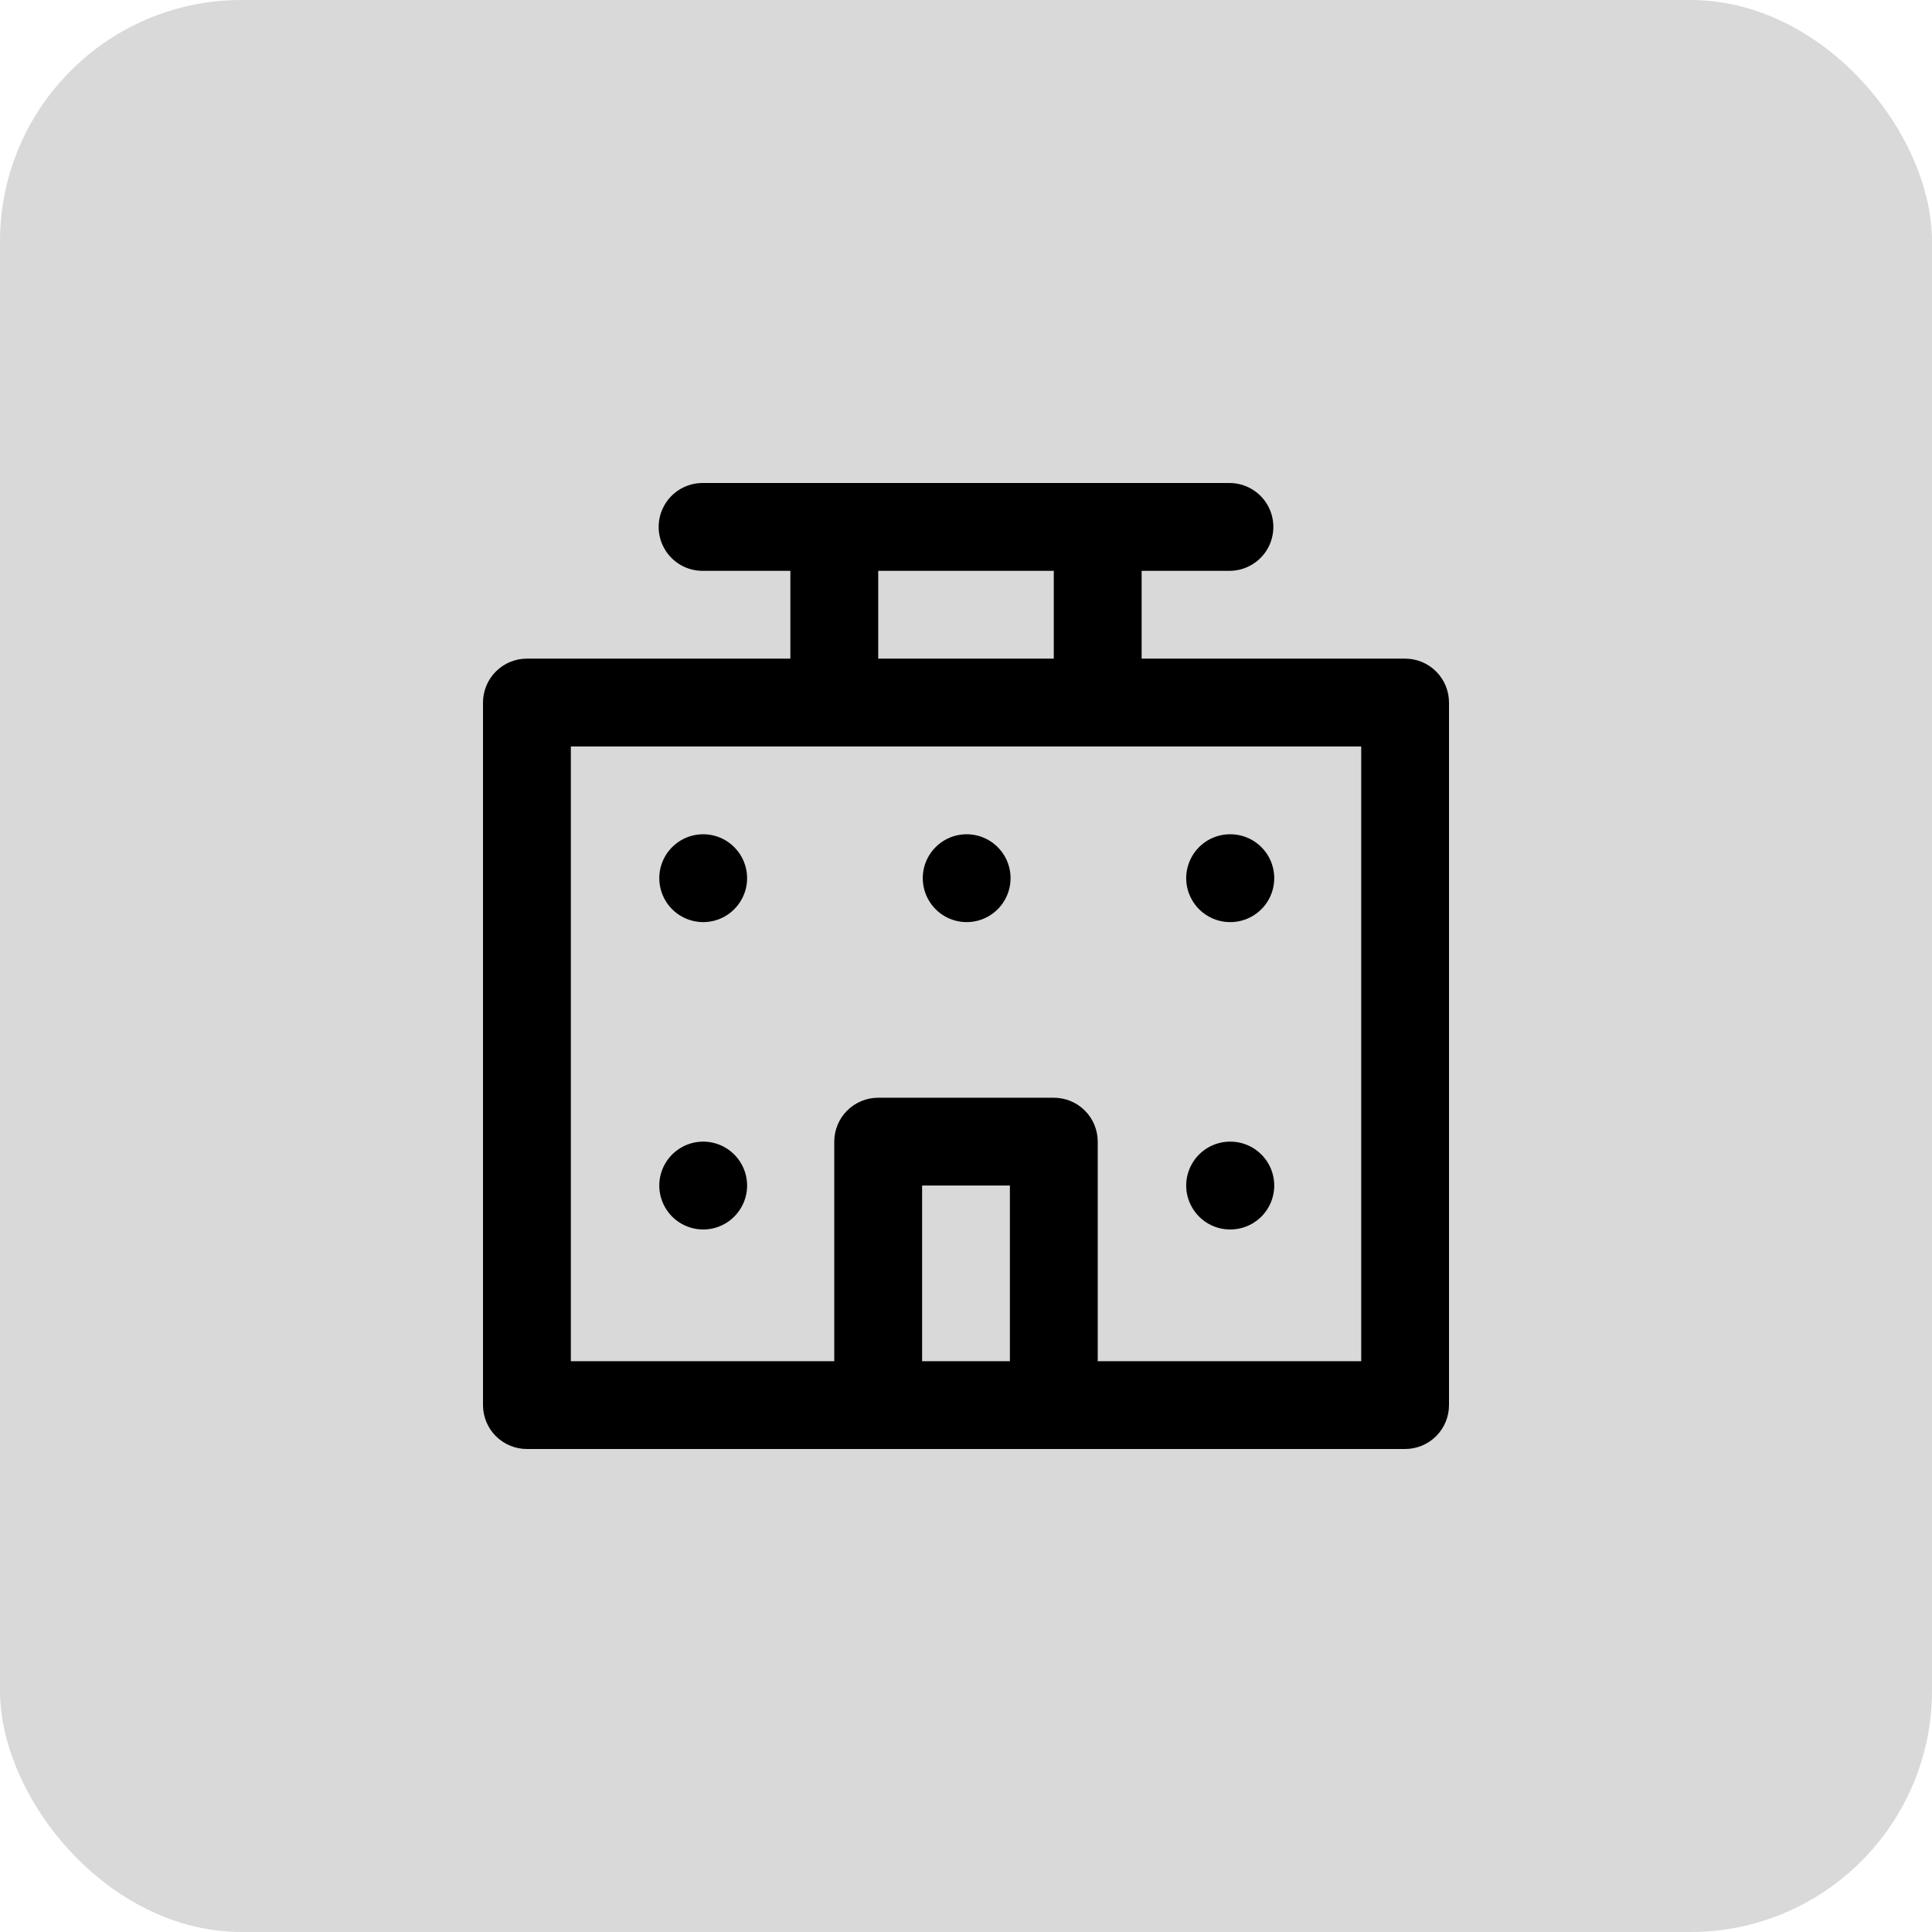
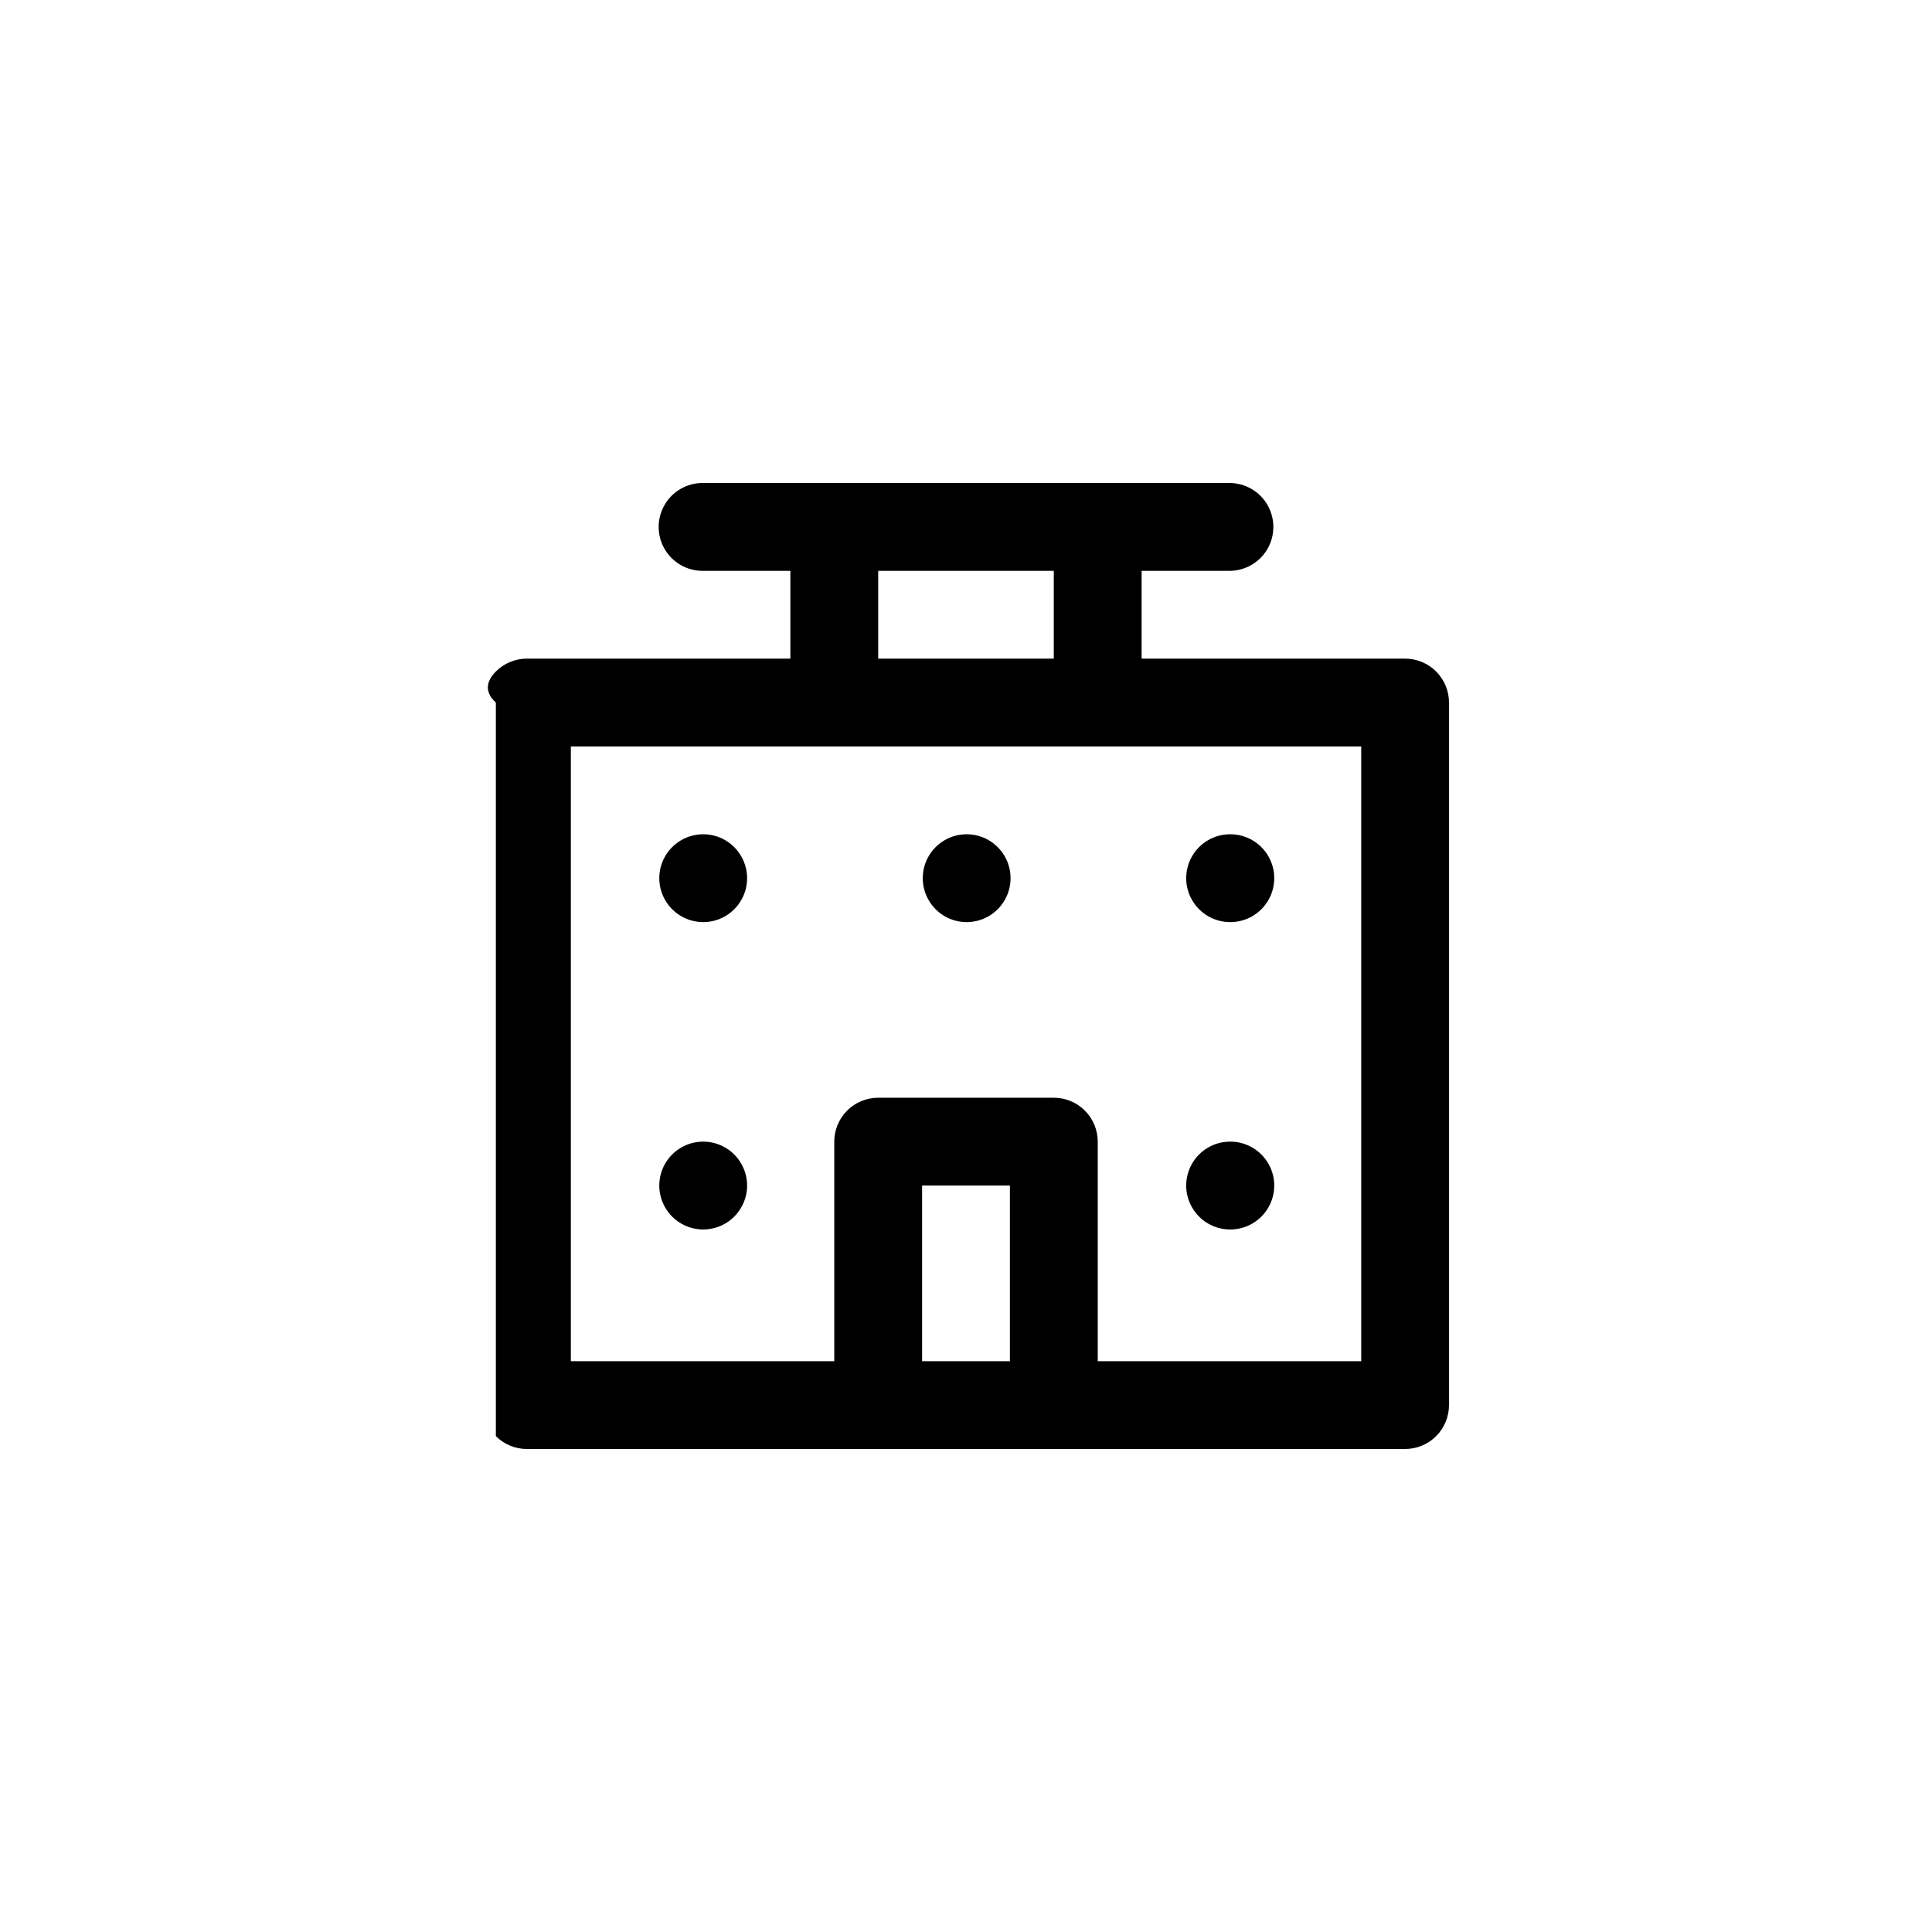
<svg xmlns="http://www.w3.org/2000/svg" width="32" height="32" viewBox="0 0 32 32" fill="none">
-   <rect width="32" height="32" rx="4" fill="#D9D9D9" />
-   <path fill-rule="evenodd" clip-rule="evenodd" d="M18.909 10.909H23.273C23.466 10.909 23.651 10.986 23.787 11.122C23.923 11.258 24 11.444 24 11.636V23.273C24 23.466 23.923 23.651 23.787 23.787C23.651 23.923 23.466 24 23.273 24H8.727C8.534 24 8.349 23.923 8.213 23.787C8.077 23.651 8 23.466 8 23.273V11.636C8 11.444 8.077 11.258 8.213 11.122C8.349 10.986 8.534 10.909 8.727 10.909H13.091V9.455H11.636C11.377 9.455 11.136 9.316 11.007 9.091C10.877 8.866 10.877 8.589 11.007 8.364C11.136 8.139 11.377 8 11.636 8H20.364C20.623 8 20.864 8.139 20.994 8.364C21.123 8.589 21.123 8.866 20.994 9.091C20.864 9.316 20.623 9.455 20.364 9.455H18.909V10.909ZM17.454 9.455H14.546V10.909H17.454V9.455ZM15.273 19.636V22.546H16.727V19.636H15.273ZM18.182 22.546H22.546V12.364H9.455V22.546H13.818V18.909C13.818 18.716 13.895 18.531 14.031 18.395C14.168 18.258 14.353 18.182 14.546 18.182H17.454C17.647 18.182 17.832 18.258 17.969 18.395C18.105 18.531 18.182 18.716 18.182 18.909V22.546ZM16.007 13.818H16.015C16.274 13.819 16.513 13.959 16.642 14.184C16.771 14.409 16.77 14.686 16.64 14.91C16.51 15.135 16.27 15.273 16.011 15.273C15.751 15.273 15.512 15.135 15.382 14.91C15.252 14.686 15.251 14.409 15.38 14.184C15.509 13.959 15.748 13.819 16.007 13.818ZM11.651 13.818H11.644C11.384 13.819 11.145 13.959 11.016 14.184C10.887 14.409 10.888 14.686 11.018 14.91C11.148 15.135 11.388 15.273 11.647 15.273C11.907 15.273 12.146 15.135 12.276 14.91C12.407 14.686 12.407 14.409 12.278 14.184C12.149 13.959 11.91 13.819 11.651 13.818ZM11.644 18.909H11.651C11.91 18.91 12.149 19.05 12.278 19.275C12.407 19.5 12.407 19.777 12.276 20.001C12.146 20.226 11.907 20.364 11.647 20.364C11.388 20.364 11.148 20.226 11.018 20.001C10.888 19.777 10.887 19.5 11.016 19.275C11.145 19.05 11.384 18.91 11.644 18.909ZM20.378 20.364C20.638 20.364 20.878 20.225 21.008 20C21.138 19.775 21.138 19.498 21.008 19.273C20.878 19.048 20.638 18.909 20.378 18.909H20.371C20.111 18.91 19.872 19.05 19.743 19.276C19.614 19.502 19.615 19.779 19.747 20.003C19.878 20.228 20.118 20.365 20.378 20.364ZM21.008 14.909C20.878 15.134 20.638 15.273 20.378 15.273C20.118 15.274 19.878 15.137 19.747 14.912C19.615 14.688 19.614 14.411 19.743 14.185C19.872 13.959 20.111 13.819 20.371 13.818H20.378C20.638 13.818 20.878 13.957 21.008 14.182C21.138 14.407 21.138 14.684 21.008 14.909Z" fill="black" />
+   <path fill-rule="evenodd" clip-rule="evenodd" d="M18.909 10.909H23.273C23.466 10.909 23.651 10.986 23.787 11.122C23.923 11.258 24 11.444 24 11.636V23.273C24 23.466 23.923 23.651 23.787 23.787C23.651 23.923 23.466 24 23.273 24H8.727C8.534 24 8.349 23.923 8.213 23.787V11.636C8 11.444 8.077 11.258 8.213 11.122C8.349 10.986 8.534 10.909 8.727 10.909H13.091V9.455H11.636C11.377 9.455 11.136 9.316 11.007 9.091C10.877 8.866 10.877 8.589 11.007 8.364C11.136 8.139 11.377 8 11.636 8H20.364C20.623 8 20.864 8.139 20.994 8.364C21.123 8.589 21.123 8.866 20.994 9.091C20.864 9.316 20.623 9.455 20.364 9.455H18.909V10.909ZM17.454 9.455H14.546V10.909H17.454V9.455ZM15.273 19.636V22.546H16.727V19.636H15.273ZM18.182 22.546H22.546V12.364H9.455V22.546H13.818V18.909C13.818 18.716 13.895 18.531 14.031 18.395C14.168 18.258 14.353 18.182 14.546 18.182H17.454C17.647 18.182 17.832 18.258 17.969 18.395C18.105 18.531 18.182 18.716 18.182 18.909V22.546ZM16.007 13.818H16.015C16.274 13.819 16.513 13.959 16.642 14.184C16.771 14.409 16.77 14.686 16.64 14.91C16.51 15.135 16.27 15.273 16.011 15.273C15.751 15.273 15.512 15.135 15.382 14.91C15.252 14.686 15.251 14.409 15.38 14.184C15.509 13.959 15.748 13.819 16.007 13.818ZM11.651 13.818H11.644C11.384 13.819 11.145 13.959 11.016 14.184C10.887 14.409 10.888 14.686 11.018 14.91C11.148 15.135 11.388 15.273 11.647 15.273C11.907 15.273 12.146 15.135 12.276 14.91C12.407 14.686 12.407 14.409 12.278 14.184C12.149 13.959 11.91 13.819 11.651 13.818ZM11.644 18.909H11.651C11.91 18.91 12.149 19.05 12.278 19.275C12.407 19.5 12.407 19.777 12.276 20.001C12.146 20.226 11.907 20.364 11.647 20.364C11.388 20.364 11.148 20.226 11.018 20.001C10.888 19.777 10.887 19.5 11.016 19.275C11.145 19.05 11.384 18.91 11.644 18.909ZM20.378 20.364C20.638 20.364 20.878 20.225 21.008 20C21.138 19.775 21.138 19.498 21.008 19.273C20.878 19.048 20.638 18.909 20.378 18.909H20.371C20.111 18.91 19.872 19.05 19.743 19.276C19.614 19.502 19.615 19.779 19.747 20.003C19.878 20.228 20.118 20.365 20.378 20.364ZM21.008 14.909C20.878 15.134 20.638 15.273 20.378 15.273C20.118 15.274 19.878 15.137 19.747 14.912C19.615 14.688 19.614 14.411 19.743 14.185C19.872 13.959 20.111 13.819 20.371 13.818H20.378C20.638 13.818 20.878 13.957 21.008 14.182C21.138 14.407 21.138 14.684 21.008 14.909Z" fill="black" />
</svg>